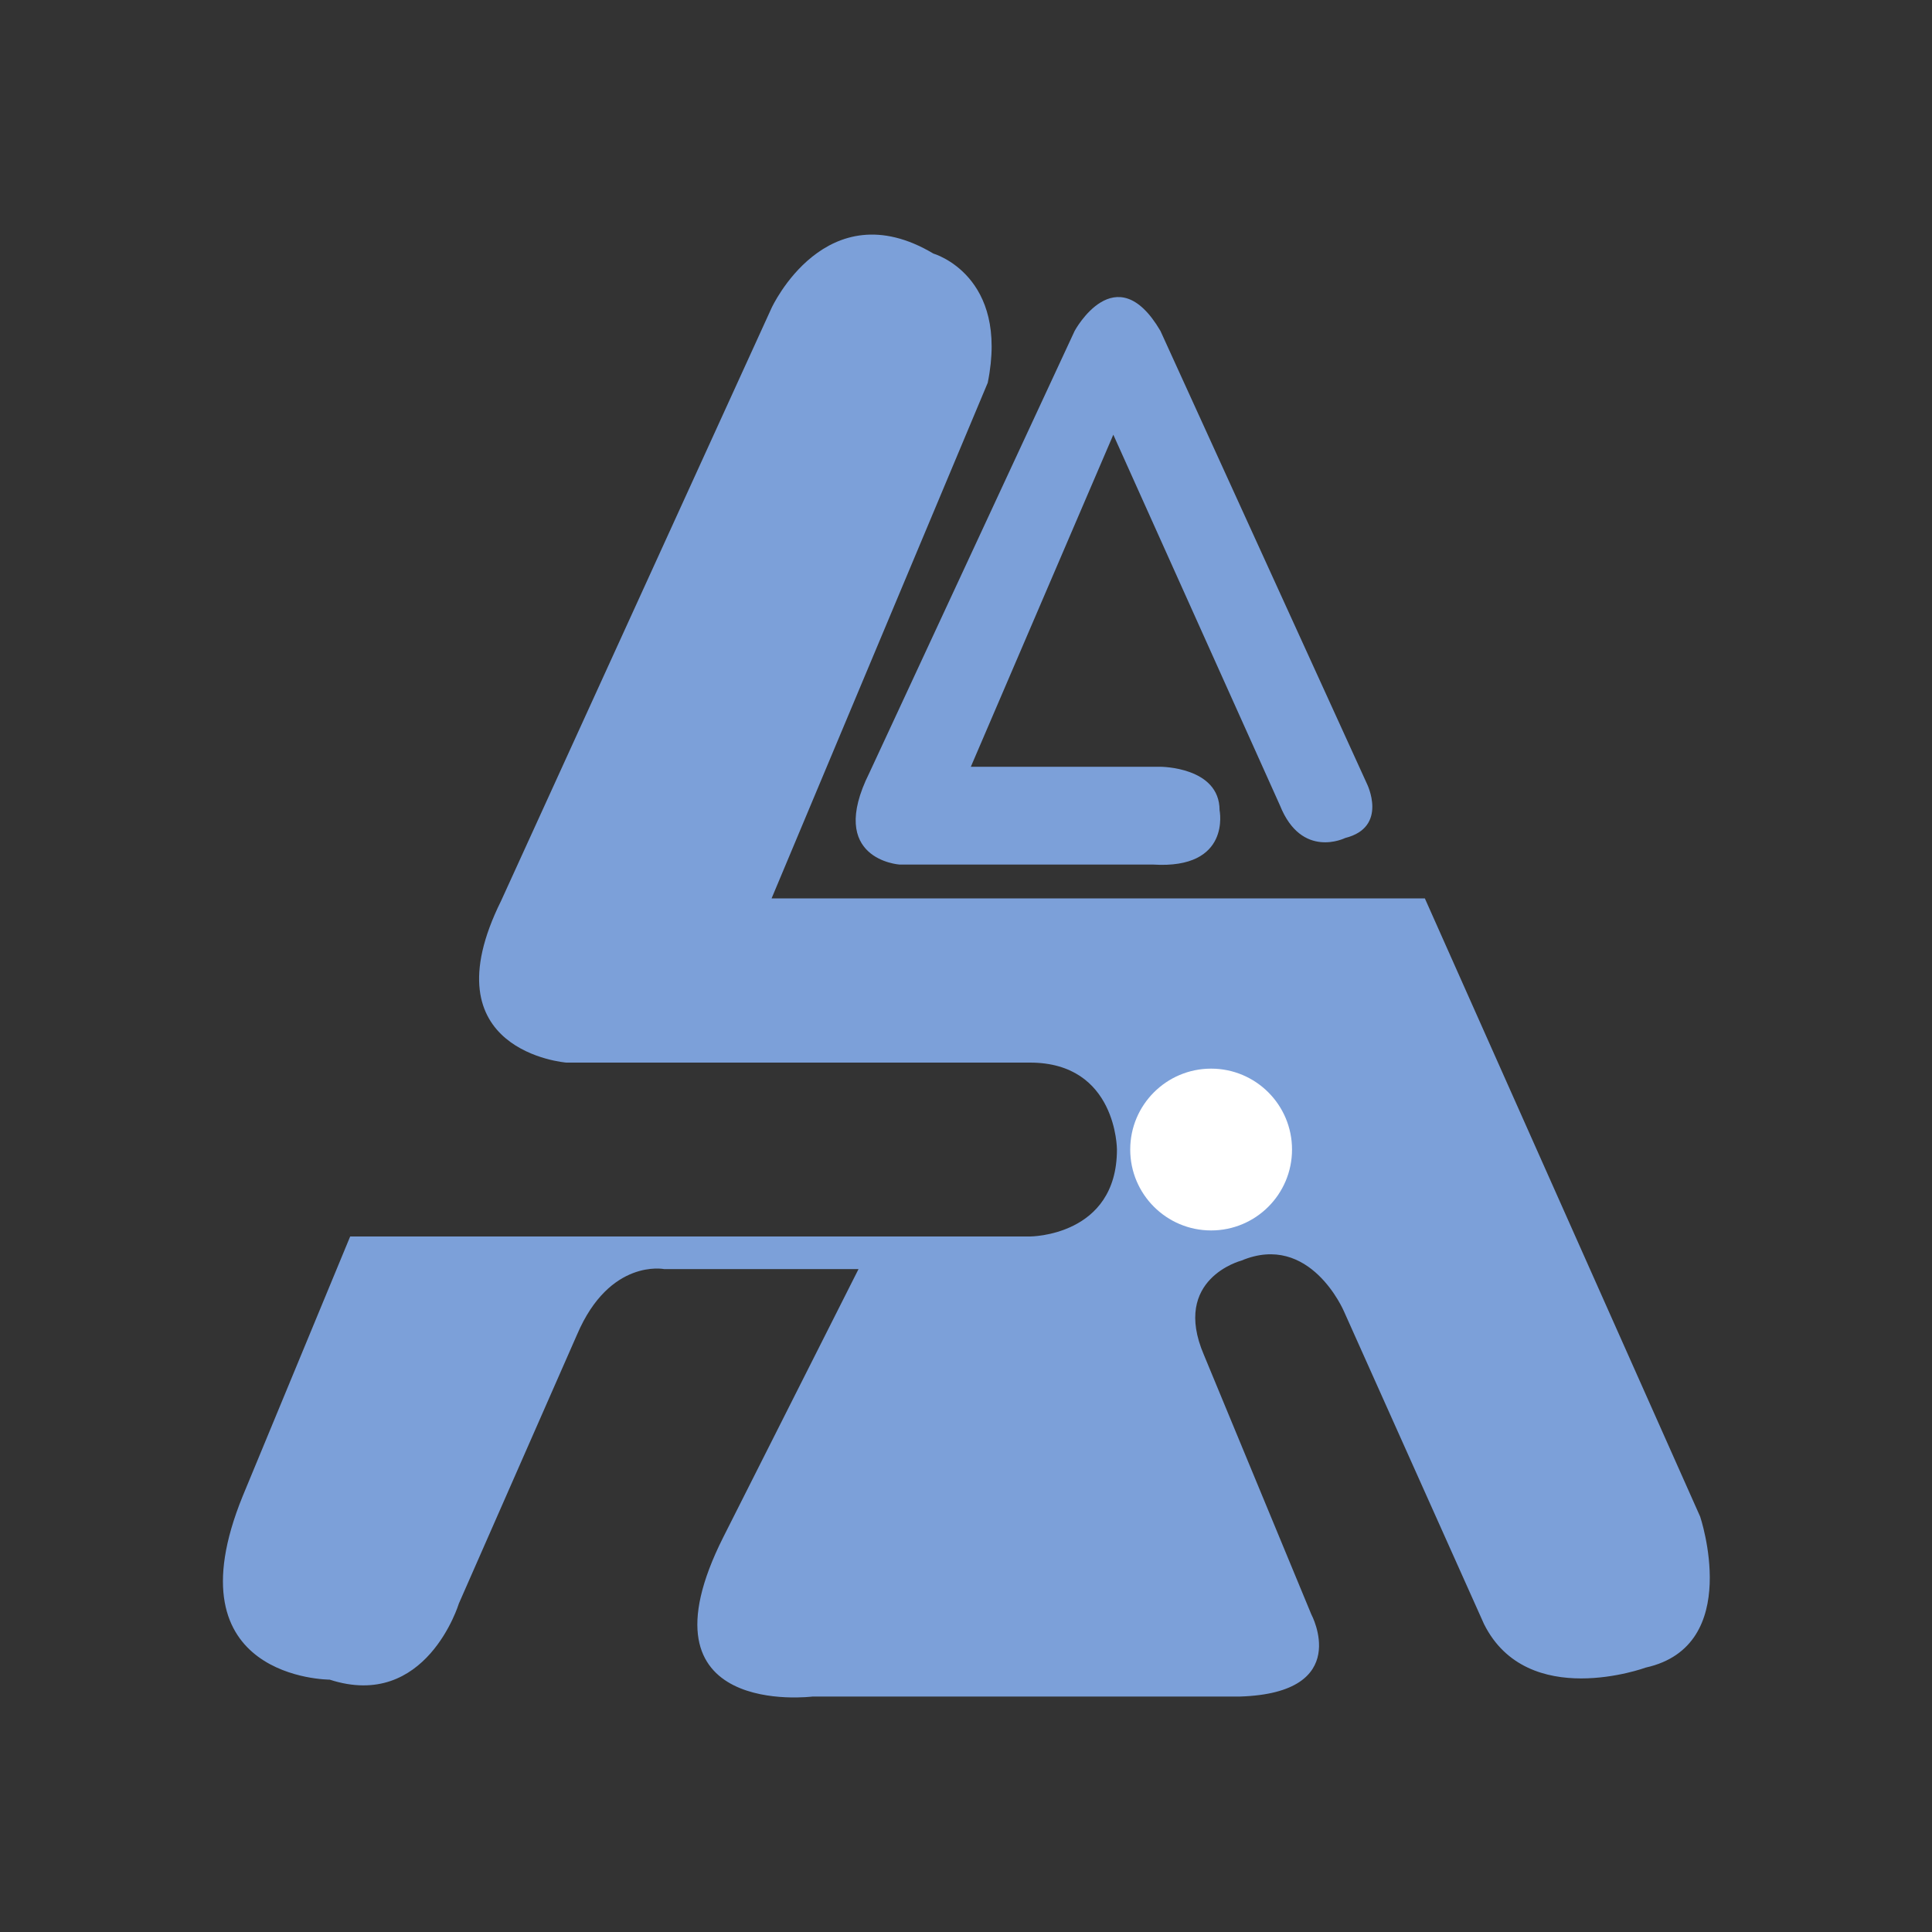
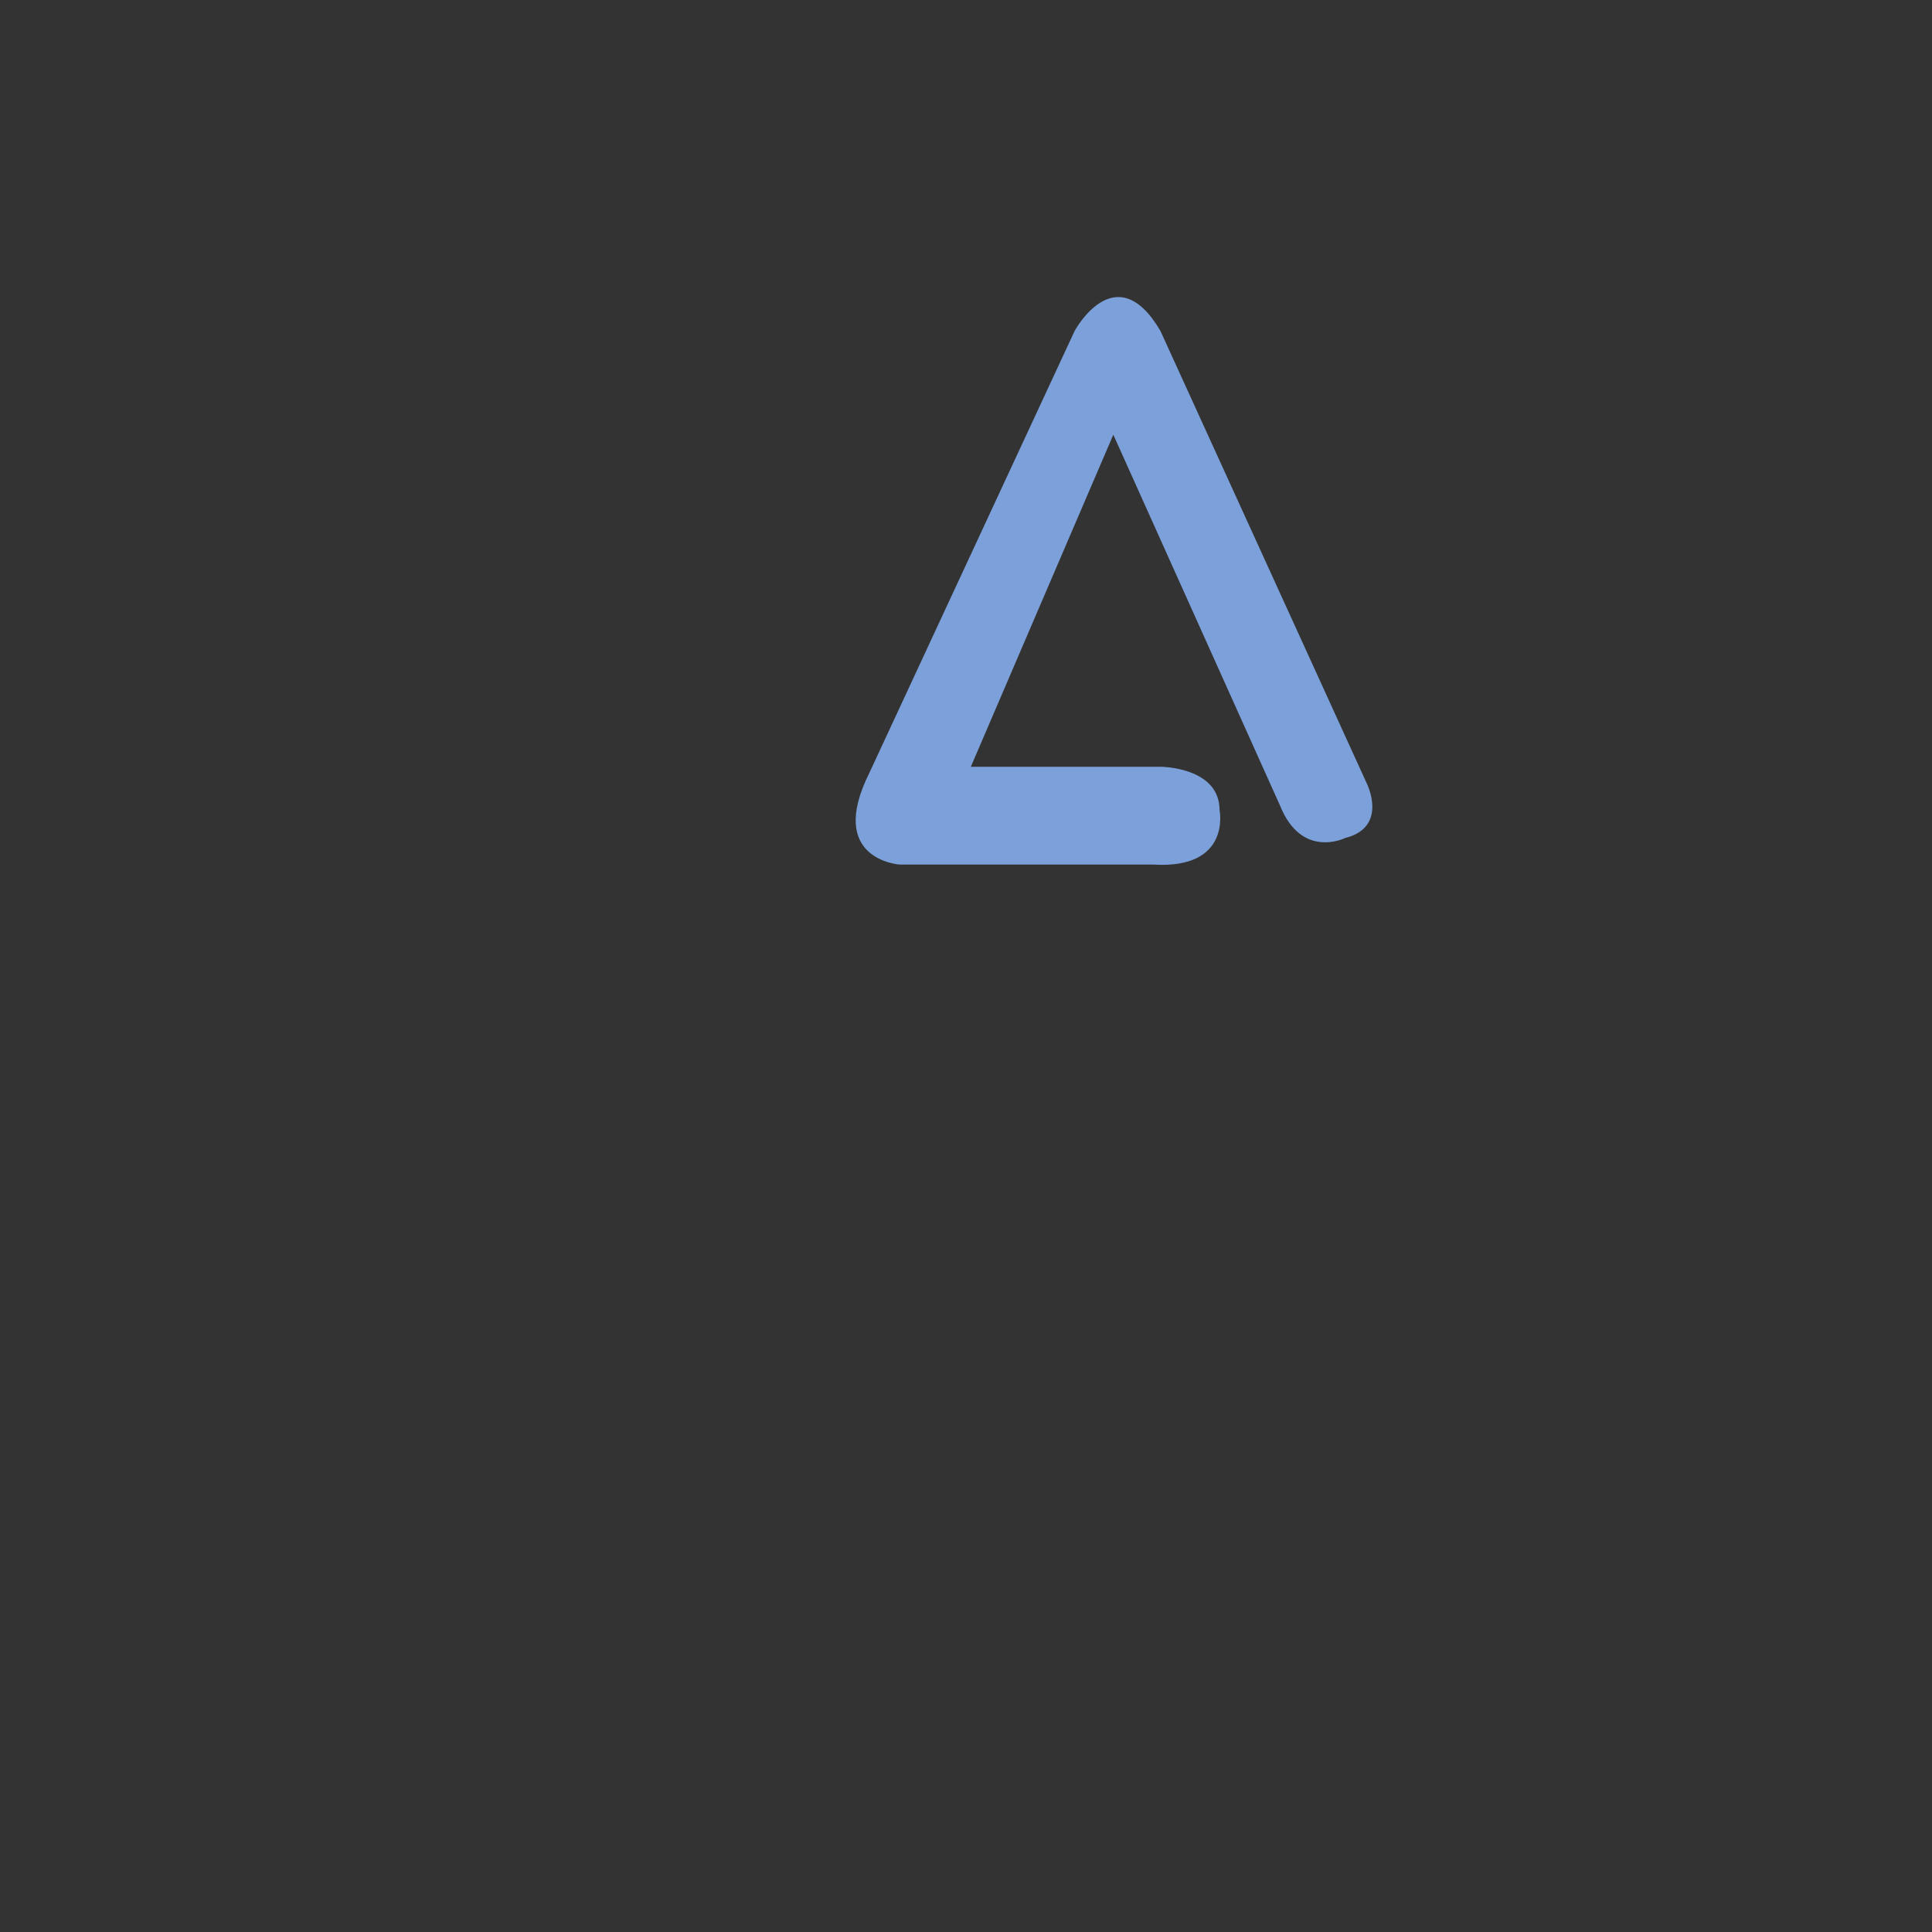
<svg xmlns="http://www.w3.org/2000/svg" id="Layer_1" x="0px" y="0px" viewBox="0 0 16 16" style="enable-background:new 0 0 16 16;" xml:space="preserve">
  <rect x="0" y="0" width="16" height="16" fill="#333333" stroke="none" />
  <style type="text/css">	.st0{fill:#7CA0D9;}	.st1{fill:#FFFFFF;}</style>
-   <path class="st0" d="M6.39,2.55c0,0,0.45-0.98,1.34-0.45c0,0,0.63,0.18,0.45,1.07L6.39,7.44h5.41l2.28,5.12c0,0,0.36,1.07-0.45,1.25 c0,0-0.98,0.36-1.34-0.36l-1.16-2.59c0,0-0.28-0.66-0.85-0.42c0,0-0.58,0.15-0.31,0.78l0.89,2.15c0,0,0.35,0.65-0.59,0.68H6.73 c0,0-1.5,0.19-0.74-1.32l1.12-2.22H5.5c0,0-0.45-0.09-0.72,0.54L3.8,13.28c0,0-0.27,0.89-1.07,0.63c0,0-1.34,0-0.72-1.52l0.89-2.15 h5.63c0,0,0.72,0,0.72-0.72c0,0,0-0.72-0.72-0.72H4.69c0,0-1.16-0.09-0.54-1.34L6.39,2.55z" />
-   <circle class="st1" cx="10.03" cy="9.52" r="0.67" />
  <path class="st0" d="M8.04,6.35h1.57c0,0,0.49,0,0.49,0.36c0,0,0.1,0.49-0.55,0.45h-2.1c0,0-0.61-0.04-0.25-0.76l1.7-3.66 c0,0,0.34-0.63,0.71,0l1.71,3.75c0,0,0.18,0.36-0.18,0.45c0,0-0.36,0.18-0.54-0.27L9.22,3.6L8.04,6.35z" />
</svg>